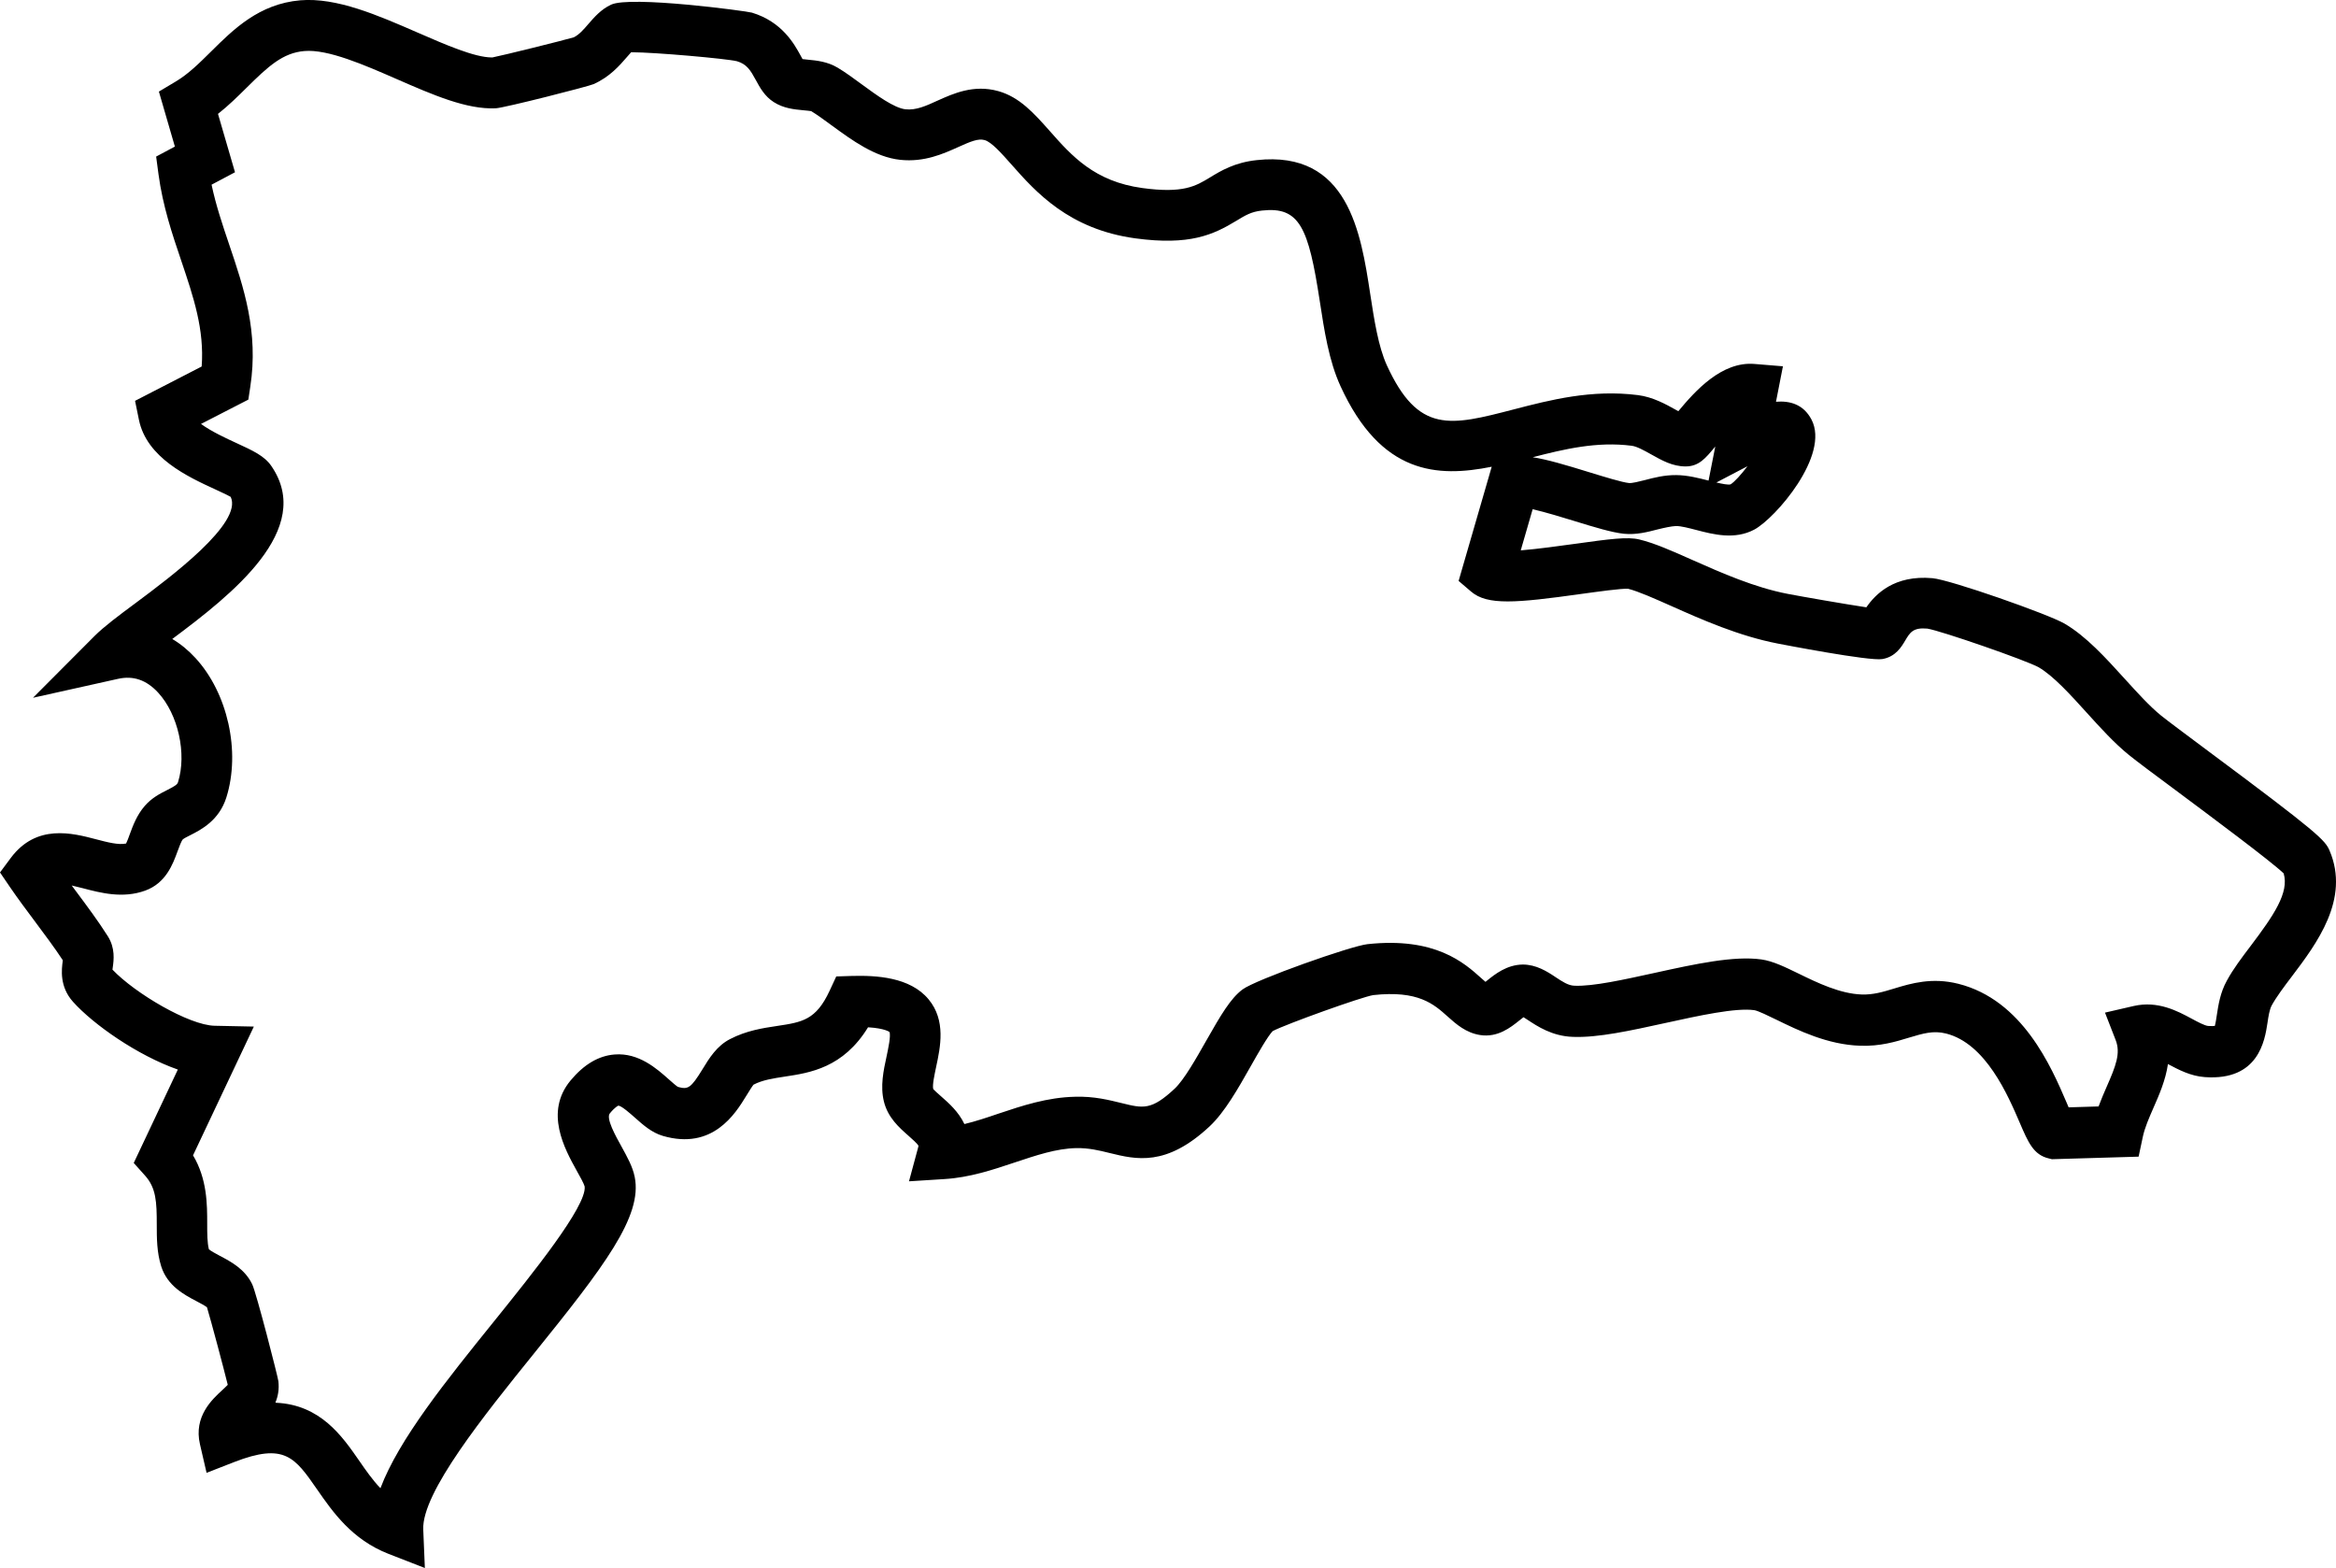
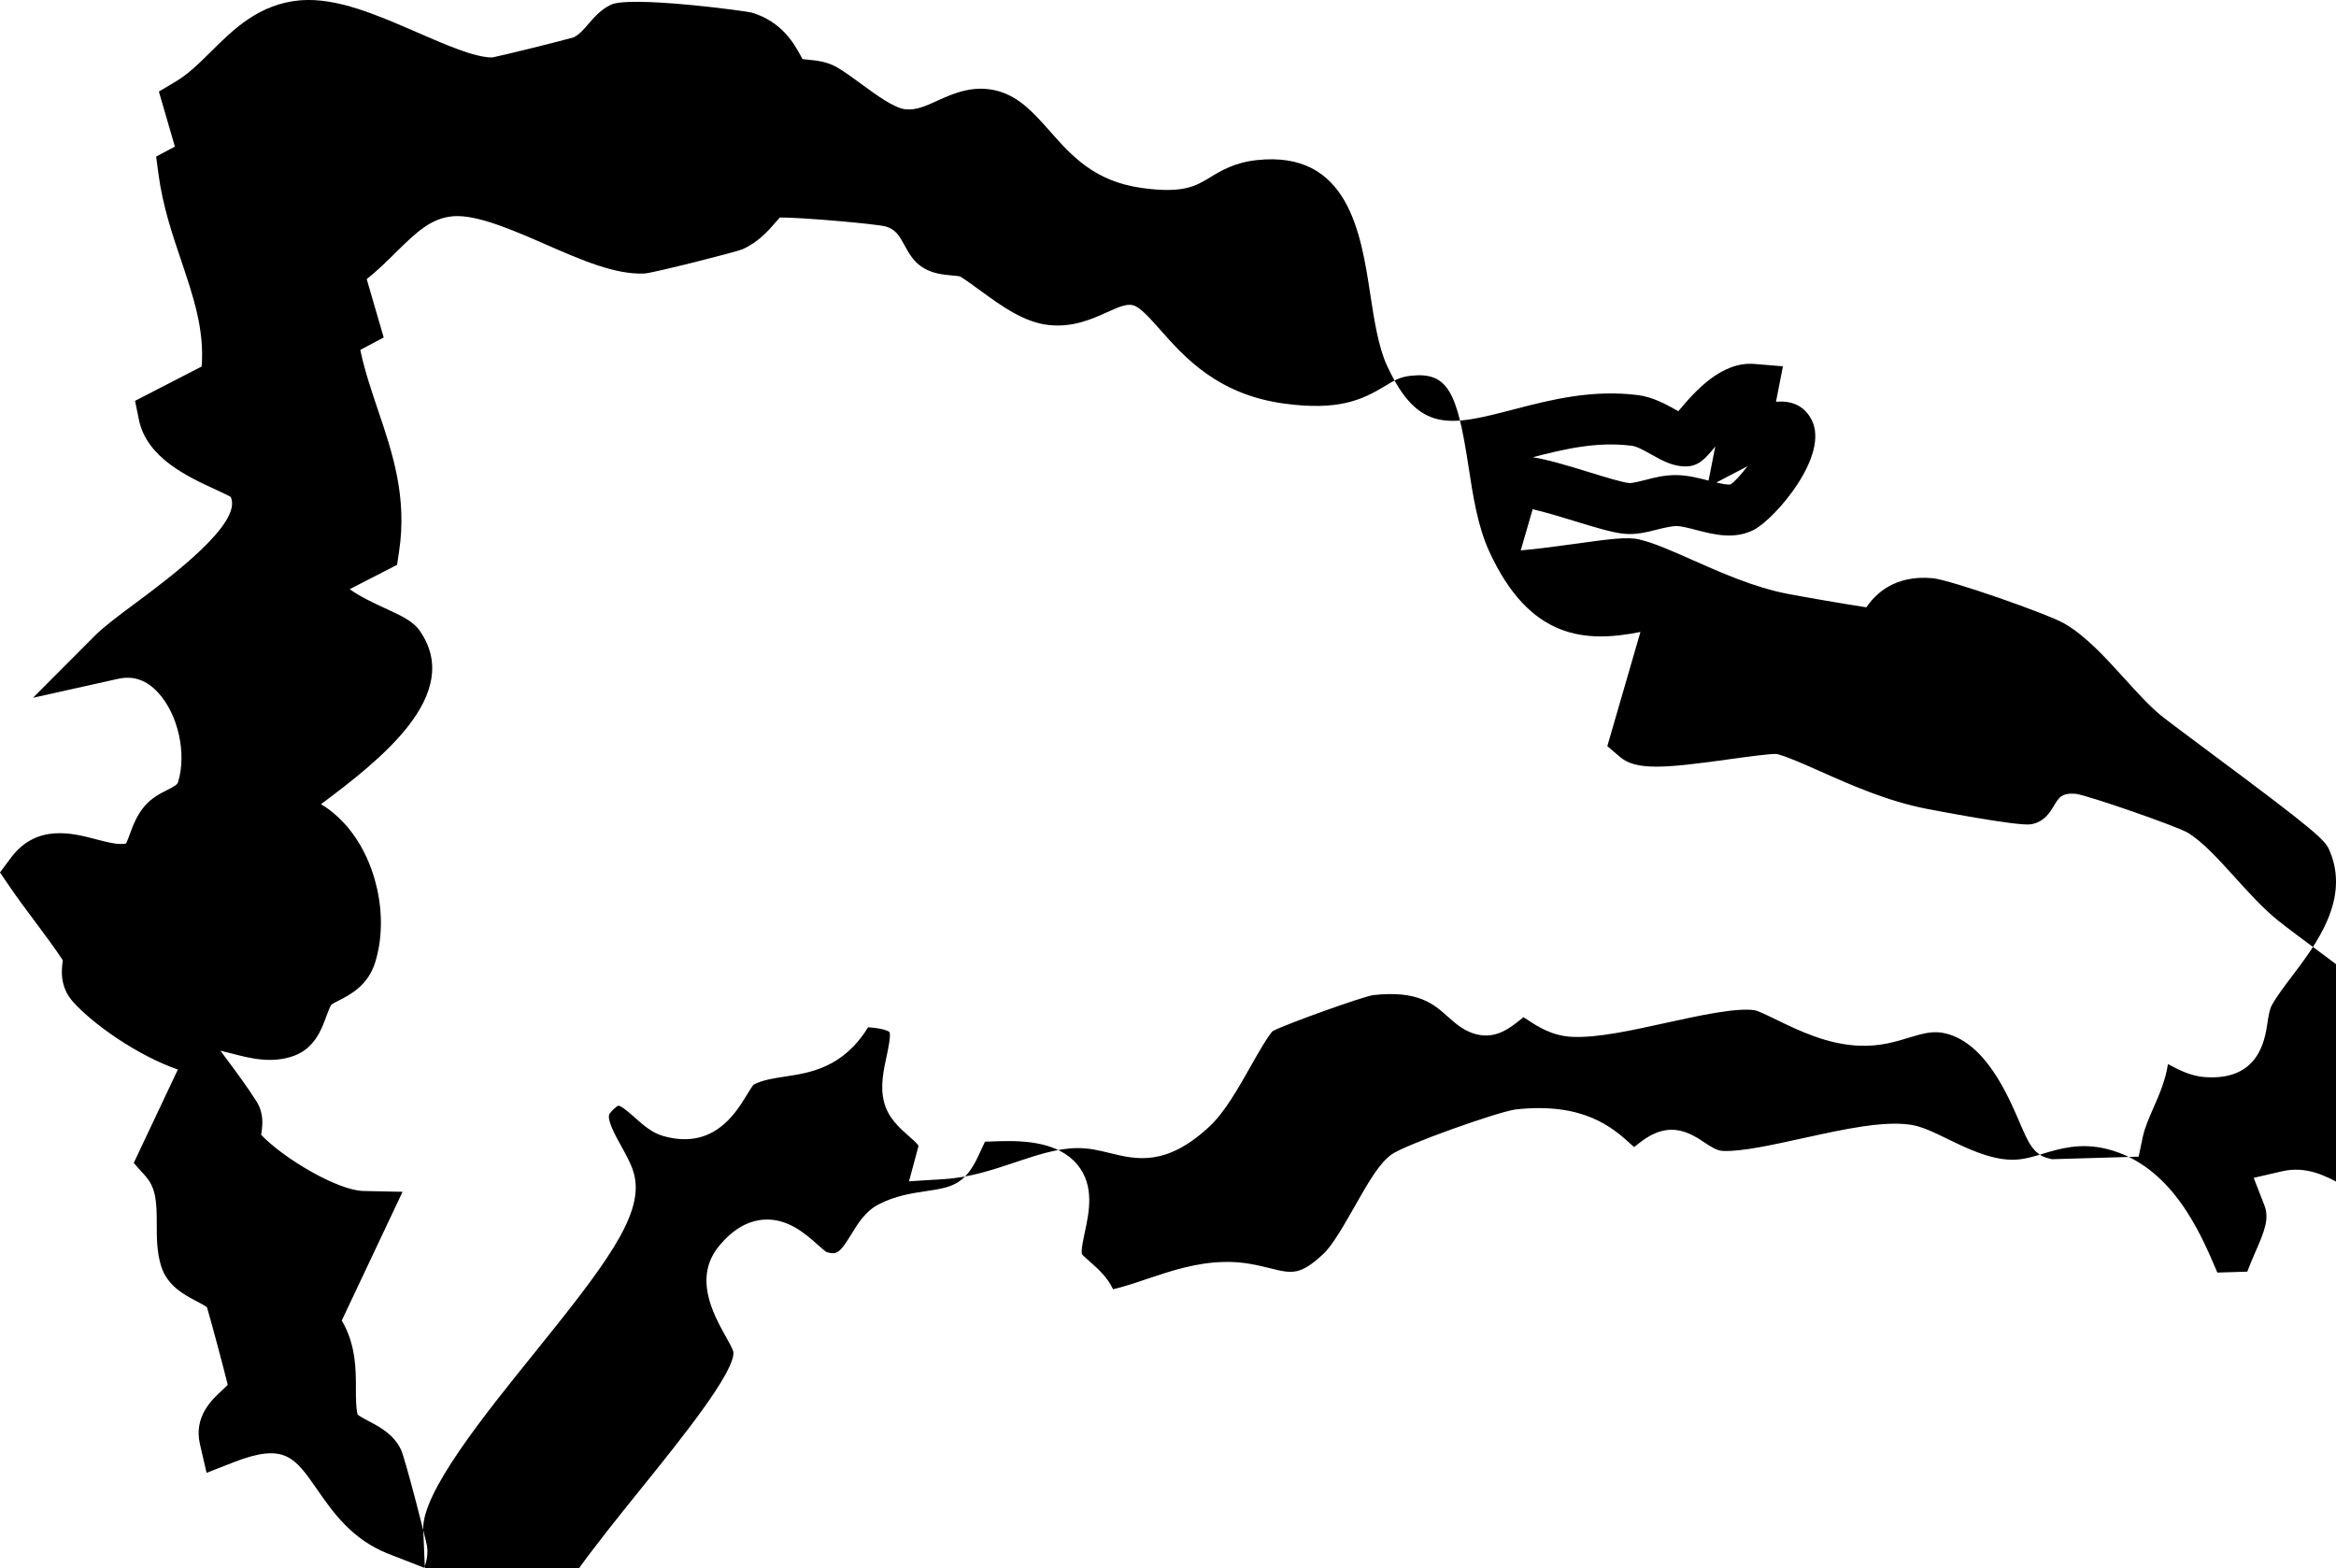
<svg xmlns="http://www.w3.org/2000/svg" viewBox="0 0 229.34 153.93" data-name="Layer 2" id="Layer_2">
  <g data-name="Layer 1" id="Layer_1-2">
-     <path d="M41.7,153.93l-3.57-1.39c-3.58-1.4-5.47-4.12-6.99-6.31-2.2-3.17-3.2-4.62-8.17-2.69l-2.69,1.05-.65-2.81c-.63-2.72,1.2-4.4,2.18-5.3.17-.16.4-.37.55-.53-.36-1.48-1.66-6.36-2.04-7.61-.21-.17-.69-.42-1.03-.6-1.2-.63-2.85-1.5-3.46-3.41-.44-1.39-.44-2.79-.44-4.15,0-2.17-.06-3.56-1.15-4.77l-1.11-1.24,4.33-9.17c-3.95-1.38-8.29-4.42-10.29-6.65-1.35-1.51-1.12-3.2-1.01-4.02,0-.02,0-.04,0-.07-.8-1.22-1.8-2.55-2.76-3.84-.81-1.08-1.65-2.21-2.39-3.29l-1.01-1.48,1.07-1.44c2.51-3.35,6.03-2.43,8.35-1.82,1.14.3,2.22.58,2.96.42.11-.22.26-.62.36-.91.31-.84.69-1.88,1.47-2.78.68-.79,1.52-1.22,2.2-1.56.82-.42,1-.55,1.07-.78.87-2.79.01-6.65-1.95-8.78-1.15-1.25-2.44-1.69-3.93-1.36l-8.36,1.86,6.05-6.07c.9-.9,2.35-1.99,4.04-3.24,3.45-2.57,10.53-7.85,9.32-10.41-.33-.19-1.01-.5-1.52-.74-2.68-1.23-6.73-3.1-7.49-6.83l-.38-1.86,6.54-3.37c.27-3.64-.79-6.78-2-10.37-.9-2.65-1.82-5.39-2.24-8.51l-.23-1.73,1.84-.98-1.57-5.4,1.66-.99c1.23-.73,2.32-1.81,3.47-2.95C22.93,2.87,25.44.38,29.48.03c3.56-.3,7.6,1.46,11.5,3.16,2.76,1.2,5.61,2.45,7.32,2.45h.04c1.07-.21,6.96-1.67,8-1.98.52-.26.95-.75,1.43-1.31.58-.67,1.24-1.43,2.22-1.89,1.88-.9,13.3.62,13.83.78,2.97.9,4.16,3.08,4.8,4.25.05.1.11.21.17.31.17.02.38.04.54.06.85.08,1.91.19,2.9.78.79.47,1.57,1.05,2.39,1.65,1.41,1.03,3.16,2.32,4.28,2.44,1.03.11,2.01-.33,3.14-.85,1.58-.71,3.56-1.6,5.95-.94,2.11.58,3.54,2.2,5.06,3.91,2.16,2.45,4.4,4.97,9.1,5.61,4.02.55,5.24-.19,6.64-1.04,1.08-.66,2.43-1.47,4.58-1.7,9-.99,10.24,7.17,11.15,13.12.39,2.54.79,5.16,1.63,7.01,3.1,6.77,6.23,5.96,12.47,4.34,3.58-.93,7.64-1.98,12.2-1.4,1.46.19,2.72.89,3.72,1.45.07.04.15.08.23.13,1.66-2,4.27-4.91,7.48-4.64l2.79.23-.68,3.48c1.37-.11,2.69.25,3.48,1.74,1.85,3.5-3.54,9.7-5.61,10.81-1.92,1.02-4.01.48-5.69.04-.73-.19-1.49-.39-2-.39-.46.02-1.14.17-1.79.33-1,.26-2.12.55-3.31.43-1.18-.12-2.89-.64-4.87-1.25-1.1-.34-2.84-.87-4.1-1.16l-1.17,4.04c1.66-.13,3.83-.44,5.24-.63,3.51-.49,5.25-.72,6.4-.44,1.47.35,3.21,1.12,5.23,2.02,2.84,1.26,6.07,2.69,9.34,3.32,1.4.27,5.6,1,7.72,1.32.9-1.3,2.74-3.19,6.49-2.86,1.78.16,11.36,3.53,12.95,4.45,2.12,1.23,4.05,3.36,5.92,5.42,1.26,1.39,2.46,2.71,3.58,3.62.67.54,2.49,1.89,4.59,3.46,10.87,8.08,11.52,8.78,11.95,9.8,2.03,4.76-1.28,9.14-3.7,12.34-.79,1.04-1.53,2.03-1.98,2.85-.22.41-.32,1.05-.42,1.73-.26,1.7-.86,5.69-6.15,5.31-1.41-.1-2.58-.73-3.62-1.28-.23,1.58-.86,3.02-1.42,4.29-.44,1.01-.86,1.96-1.05,2.87l-.41,1.93-8.51.25-.32-.08c-1.49-.35-2.02-1.59-2.83-3.48-1.17-2.72-3.34-7.8-7.25-8.78-1.25-.31-2.24-.01-3.61.4-1.34.41-2.86.87-4.82.8-3.19-.1-6.08-1.51-8.19-2.54-.78-.38-1.84-.9-2.2-.95-1.8-.26-5.46.54-8.69,1.25-3.43.75-6.66,1.47-9.13,1.37-2.03-.07-3.48-1.04-4.45-1.68-.12-.08-.26-.17-.39-.25-.14.1-.3.23-.42.33-.84.67-2.11,1.69-3.84,1.42-1.4-.22-2.35-1.07-3.19-1.82-1.35-1.21-2.88-2.59-7.31-2.1-1.15.19-8.49,2.82-9.86,3.53-.47.47-1.49,2.26-2.17,3.47-1.25,2.21-2.55,4.5-4.02,5.88-4.27,3.99-7.22,3.26-9.83,2.62-1.05-.26-2.04-.5-3.27-.48-1.96.04-3.94.71-6.04,1.41-2.18.73-4.43,1.48-6.9,1.63l-3.48.22.91-3.37c.02-.08.02-.11.02-.11-.07-.19-.65-.7-.99-1-.9-.79-2.01-1.77-2.4-3.34-.38-1.51-.04-3.07.26-4.45.15-.71.44-2.04.28-2.39h0s-.43-.36-2.1-.46c-2.44,3.98-5.71,4.47-8.17,4.84-1.17.18-2.18.33-3.07.79-.1.1-.48.71-.73,1.12-1.06,1.73-3.28,5.34-8.18,3.91-1.09-.32-1.93-1.07-2.74-1.79-.42-.37-1.29-1.15-1.62-1.18,0,0-.3.1-.84.76-.4.48.56,2.21,1.14,3.25.56,1.02,1.1,1.98,1.3,2.99.79,3.87-3.03,8.83-9.83,17.26-4.94,6.12-11.08,13.73-10.93,17.35l.16,3.83ZM27.1,137.71c4.35.2,6.48,3.26,8.15,5.67.67.97,1.33,1.92,2.1,2.72,1.82-4.81,6.42-10.52,11.23-16.48,3.6-4.47,9.05-11.22,8.82-13.14-.06-.26-.49-1.04-.78-1.55-1.19-2.15-3.18-5.75-.61-8.85,1.31-1.58,2.76-2.44,4.33-2.56,2.37-.19,4.15,1.4,5.32,2.44.28.25.7.62.89.74,1,.28,1.27.14,2.43-1.75.65-1.07,1.4-2.28,2.69-2.94,1.62-.84,3.22-1.08,4.62-1.29,2.46-.37,3.82-.57,5.16-3.46l.65-1.4,1.54-.05c2.35-.06,5.69.09,7.52,2.29,1.73,2.08,1.16,4.7.75,6.62-.16.76-.39,1.8-.29,2.19.07.1.54.52.85.79.66.58,1.64,1.44,2.21,2.65,1.09-.26,2.2-.63,3.34-1.02,2.36-.79,4.8-1.6,7.52-1.66,1.89-.06,3.37.33,4.57.62,2.13.53,2.93.72,5.22-1.42.91-.85,2.11-2.97,3.08-4.68,1.45-2.55,2.39-4.16,3.57-5.05,1.3-.97,10.66-4.28,12.27-4.45,6.66-.72,9.5,1.83,11.19,3.35.12.11.27.24.4.35.06-.05.11-.09.16-.13.77-.62,1.93-1.55,3.5-1.57,1.31,0,2.38.67,3.21,1.23.67.44,1.24.83,1.86.85,1.84.08,4.9-.61,7.88-1.26,4-.88,7.78-1.7,10.48-1.32,1.13.16,2.31.74,3.67,1.4,1.8.88,4.05,1.97,6.17,2.04,1.13.04,2.09-.25,3.21-.59,1.64-.5,3.69-1.11,6.28-.46,6.31,1.59,9.12,8.14,10.63,11.66.06.15.13.31.2.47l2.94-.09c.25-.68.53-1.32.79-1.92.91-2.07,1.39-3.3.89-4.59l-1.05-2.7,2.82-.65c2.37-.54,4.29.49,5.7,1.25.59.32,1.27.68,1.61.71.32.02.52.01.65,0,.08-.27.15-.74.2-1.08.15-.97.33-2.19.98-3.36.62-1.15,1.48-2.28,2.38-3.47,2.21-2.93,3.76-5.18,3.2-7.07-1.33-1.26-7.21-5.63-10.44-8.04-2.24-1.66-4.01-2.98-4.76-3.59-1.42-1.15-2.8-2.67-4.13-4.14-1.61-1.78-3.28-3.62-4.72-4.46-1.21-.68-9.6-3.59-10.94-3.8-1.39-.12-1.69.37-2.17,1.18-.35.59-.93,1.59-2.24,1.81-1.24.23-9.89-1.45-10.26-1.52-3.83-.74-7.48-2.36-10.42-3.67-1.67-.74-3.25-1.45-4.28-1.71-.66-.04-2.94.28-4.62.51-6.42.9-9.2,1.13-10.79-.23l-1.23-1.05,3.25-11.21c-5.34,1.07-10.87.78-14.85-7.92-1.14-2.49-1.59-5.46-2.03-8.33-1.11-7.25-1.98-9.31-5.67-8.9-1.06.11-1.64.47-2.53,1.01-2.26,1.37-4.57,2.44-9.9,1.72-6.54-.89-9.8-4.57-12.17-7.25-1.01-1.14-1.96-2.21-2.64-2.4-.63-.17-1.35.13-2.57.68-1.49.67-3.34,1.51-5.71,1.26-2.47-.26-4.73-1.92-6.73-3.38-.73-.54-1.42-1.04-2.01-1.4-.07-.02-.51-.06-.81-.09-.85-.08-1.91-.18-2.87-.8h0c-.89-.57-1.35-1.41-1.75-2.15-.54-.99-.89-1.57-1.86-1.86-1.06-.26-8.1-.88-10.32-.88h-.07c-.12.14-.29.33-.43.49-.71.82-1.68,1.94-3.26,2.64-.55.24-8.72,2.32-9.59,2.37-2.86.14-6.19-1.32-9.72-2.86-3.18-1.39-6.77-2.96-9.08-2.76-2.12.18-3.54,1.49-5.67,3.6-.88.87-1.78,1.76-2.81,2.57l1.67,5.73-2.3,1.22c.42,2,1.06,3.9,1.73,5.88,1.43,4.22,2.9,8.58,2.07,13.96l-.19,1.26-4.65,2.39c1.04.75,2.51,1.43,3.47,1.87,1.61.74,2.77,1.27,3.44,2.26,4.27,6.22-3.87,12.61-9.73,16.98.82.48,1.58,1.11,2.28,1.87,3.16,3.43,4.44,9.17,3.04,13.66-.71,2.29-2.5,3.2-3.57,3.74-.24.12-.61.31-.71.4-.16.18-.35.72-.53,1.2-.45,1.23-1.13,3.09-3.16,3.83-2.2.8-4.37.23-6.12-.23-.43-.11-.79-.2-1.1-.27.11.15.23.31.34.46,1.12,1.5,2.27,3.04,3.21,4.53.73,1.16.58,2.33.48,3.04,0,.07-.02.15-.03.23,2.22,2.33,7.52,5.46,10.03,5.51l3.85.08-5.97,12.64c1.39,2.33,1.39,4.82,1.39,6.71,0,.96,0,1.87.17,2.52.2.17.71.44,1.06.63,1.1.58,2.47,1.3,3.19,2.8.41.85,2.53,9.12,2.57,9.52.09.8-.04,1.49-.29,2.08ZM159.78,57.8s0,0,0,0c0,0,0,0,0,0ZM168.52,47.37c.56.13,1.15.25,1.38.18.38-.23,1.03-.95,1.66-1.78l-3.04,1.59ZM150.43,44.88c1.45.22,3.27.76,5.6,1.48,1.5.46,3.21.99,3.9,1.06.3.03,1-.15,1.56-.29.91-.24,1.92-.5,3.08-.49,1.11.01,2.2.29,3.17.54l.66-3.34s-.05.06-.08.09c-.86,1.04-1.53,1.86-2.83,1.86s-2.34-.6-3.38-1.18c-.66-.37-1.41-.79-1.92-.85-3.41-.44-6.63.33-9.76,1.14Z" />
+     <path d="M41.7,153.93l-3.57-1.39c-3.58-1.4-5.47-4.12-6.99-6.31-2.2-3.17-3.2-4.62-8.17-2.69l-2.69,1.05-.65-2.81c-.63-2.72,1.2-4.4,2.18-5.3.17-.16.4-.37.55-.53-.36-1.48-1.66-6.36-2.04-7.61-.21-.17-.69-.42-1.03-.6-1.2-.63-2.85-1.5-3.46-3.41-.44-1.39-.44-2.79-.44-4.15,0-2.17-.06-3.56-1.15-4.77l-1.11-1.24,4.33-9.17c-3.95-1.38-8.29-4.42-10.29-6.65-1.35-1.51-1.12-3.2-1.01-4.02,0-.02,0-.04,0-.07-.8-1.22-1.8-2.55-2.76-3.84-.81-1.08-1.65-2.21-2.39-3.29l-1.01-1.48,1.07-1.44c2.51-3.35,6.03-2.43,8.35-1.82,1.14.3,2.22.58,2.96.42.11-.22.26-.62.36-.91.31-.84.69-1.88,1.47-2.78.68-.79,1.52-1.22,2.2-1.56.82-.42,1-.55,1.07-.78.87-2.79.01-6.65-1.95-8.78-1.15-1.25-2.44-1.69-3.93-1.36l-8.36,1.86,6.05-6.07c.9-.9,2.35-1.99,4.04-3.24,3.45-2.57,10.53-7.85,9.32-10.41-.33-.19-1.01-.5-1.52-.74-2.68-1.23-6.73-3.1-7.49-6.83l-.38-1.86,6.54-3.37c.27-3.64-.79-6.78-2-10.37-.9-2.65-1.82-5.39-2.24-8.51l-.23-1.73,1.84-.98-1.57-5.4,1.66-.99c1.23-.73,2.32-1.81,3.47-2.95C22.93,2.87,25.44.38,29.48.03c3.56-.3,7.6,1.46,11.5,3.16,2.76,1.2,5.61,2.45,7.32,2.45h.04c1.07-.21,6.96-1.67,8-1.98.52-.26.95-.75,1.43-1.31.58-.67,1.24-1.43,2.22-1.89,1.88-.9,13.3.62,13.83.78,2.97.9,4.16,3.08,4.8,4.25.05.1.11.21.17.31.17.02.38.04.54.06.85.08,1.91.19,2.9.78.79.47,1.57,1.05,2.39,1.65,1.41,1.03,3.16,2.32,4.28,2.44,1.03.11,2.01-.33,3.14-.85,1.58-.71,3.56-1.6,5.95-.94,2.11.58,3.54,2.2,5.06,3.91,2.16,2.45,4.4,4.97,9.1,5.61,4.02.55,5.24-.19,6.64-1.04,1.08-.66,2.43-1.47,4.58-1.7,9-.99,10.24,7.17,11.15,13.12.39,2.54.79,5.16,1.63,7.01,3.1,6.77,6.23,5.96,12.47,4.34,3.58-.93,7.64-1.98,12.2-1.4,1.46.19,2.72.89,3.72,1.45.07.04.15.08.23.13,1.66-2,4.27-4.91,7.48-4.64l2.79.23-.68,3.48c1.37-.11,2.69.25,3.48,1.74,1.85,3.5-3.54,9.7-5.61,10.81-1.92,1.02-4.01.48-5.69.04-.73-.19-1.49-.39-2-.39-.46.02-1.14.17-1.79.33-1,.26-2.12.55-3.31.43-1.18-.12-2.89-.64-4.87-1.25-1.1-.34-2.84-.87-4.1-1.16l-1.17,4.04c1.66-.13,3.83-.44,5.24-.63,3.51-.49,5.25-.72,6.4-.44,1.47.35,3.21,1.12,5.23,2.02,2.84,1.26,6.07,2.69,9.34,3.32,1.4.27,5.6,1,7.72,1.32.9-1.3,2.74-3.19,6.49-2.86,1.78.16,11.36,3.53,12.95,4.45,2.12,1.23,4.05,3.36,5.92,5.42,1.26,1.39,2.46,2.71,3.58,3.62.67.54,2.49,1.89,4.59,3.46,10.87,8.08,11.52,8.78,11.95,9.8,2.03,4.76-1.28,9.14-3.7,12.34-.79,1.04-1.53,2.03-1.98,2.85-.22.41-.32,1.05-.42,1.73-.26,1.7-.86,5.69-6.15,5.31-1.41-.1-2.58-.73-3.62-1.28-.23,1.58-.86,3.02-1.42,4.29-.44,1.01-.86,1.96-1.05,2.87l-.41,1.93-8.51.25-.32-.08c-1.49-.35-2.02-1.59-2.83-3.48-1.17-2.72-3.34-7.8-7.25-8.78-1.25-.31-2.24-.01-3.61.4-1.34.41-2.86.87-4.82.8-3.19-.1-6.08-1.51-8.19-2.54-.78-.38-1.84-.9-2.2-.95-1.8-.26-5.46.54-8.69,1.25-3.43.75-6.66,1.47-9.13,1.37-2.03-.07-3.48-1.04-4.45-1.68-.12-.08-.26-.17-.39-.25-.14.1-.3.23-.42.33-.84.67-2.11,1.69-3.84,1.42-1.4-.22-2.35-1.07-3.19-1.82-1.35-1.21-2.88-2.59-7.31-2.1-1.15.19-8.49,2.82-9.86,3.53-.47.47-1.49,2.26-2.17,3.47-1.25,2.21-2.55,4.5-4.02,5.88-4.27,3.99-7.22,3.26-9.83,2.62-1.05-.26-2.04-.5-3.27-.48-1.96.04-3.94.71-6.04,1.41-2.18.73-4.43,1.48-6.9,1.63l-3.48.22.91-3.37c.02-.08.02-.11.02-.11-.07-.19-.65-.7-.99-1-.9-.79-2.01-1.77-2.4-3.34-.38-1.51-.04-3.07.26-4.45.15-.71.44-2.04.28-2.39h0s-.43-.36-2.1-.46c-2.44,3.98-5.71,4.47-8.17,4.84-1.17.18-2.18.33-3.07.79-.1.1-.48.71-.73,1.12-1.06,1.73-3.28,5.34-8.18,3.91-1.09-.32-1.93-1.07-2.74-1.79-.42-.37-1.29-1.15-1.62-1.18,0,0-.3.1-.84.76-.4.48.56,2.21,1.14,3.25.56,1.02,1.1,1.98,1.3,2.99.79,3.87-3.03,8.83-9.83,17.26-4.94,6.12-11.08,13.73-10.93,17.35l.16,3.83Zc4.35.2,6.48,3.26,8.15,5.67.67.97,1.33,1.92,2.1,2.72,1.82-4.81,6.42-10.52,11.23-16.48,3.6-4.47,9.05-11.22,8.82-13.14-.06-.26-.49-1.04-.78-1.55-1.19-2.15-3.18-5.75-.61-8.85,1.31-1.58,2.76-2.44,4.33-2.56,2.37-.19,4.15,1.4,5.32,2.44.28.25.7.62.89.74,1,.28,1.27.14,2.43-1.75.65-1.07,1.4-2.28,2.69-2.94,1.62-.84,3.22-1.08,4.62-1.29,2.46-.37,3.82-.57,5.16-3.46l.65-1.4,1.54-.05c2.35-.06,5.69.09,7.52,2.29,1.73,2.08,1.16,4.7.75,6.62-.16.76-.39,1.8-.29,2.19.07.1.54.52.85.79.66.58,1.64,1.44,2.21,2.65,1.09-.26,2.2-.63,3.34-1.02,2.36-.79,4.8-1.6,7.52-1.66,1.89-.06,3.37.33,4.57.62,2.13.53,2.93.72,5.22-1.42.91-.85,2.11-2.97,3.08-4.68,1.45-2.55,2.39-4.16,3.57-5.05,1.3-.97,10.66-4.28,12.27-4.45,6.66-.72,9.5,1.83,11.19,3.35.12.11.27.24.4.35.06-.05.11-.09.16-.13.77-.62,1.93-1.55,3.5-1.57,1.31,0,2.38.67,3.21,1.23.67.44,1.24.83,1.86.85,1.84.08,4.9-.61,7.88-1.26,4-.88,7.78-1.7,10.48-1.32,1.13.16,2.31.74,3.67,1.4,1.8.88,4.05,1.97,6.17,2.04,1.13.04,2.09-.25,3.21-.59,1.64-.5,3.69-1.11,6.28-.46,6.31,1.59,9.12,8.14,10.63,11.66.06.15.13.31.2.47l2.94-.09c.25-.68.53-1.32.79-1.92.91-2.07,1.39-3.3.89-4.59l-1.05-2.7,2.82-.65c2.37-.54,4.29.49,5.7,1.25.59.32,1.27.68,1.61.71.32.02.52.01.65,0,.08-.27.15-.74.2-1.08.15-.97.33-2.19.98-3.36.62-1.15,1.48-2.28,2.38-3.47,2.21-2.93,3.76-5.18,3.2-7.07-1.33-1.26-7.21-5.63-10.44-8.04-2.24-1.66-4.01-2.98-4.76-3.59-1.42-1.15-2.8-2.67-4.13-4.14-1.61-1.78-3.28-3.62-4.72-4.46-1.21-.68-9.6-3.59-10.94-3.8-1.39-.12-1.69.37-2.17,1.18-.35.59-.93,1.59-2.24,1.81-1.24.23-9.89-1.45-10.26-1.52-3.83-.74-7.48-2.36-10.42-3.67-1.67-.74-3.25-1.45-4.28-1.71-.66-.04-2.94.28-4.62.51-6.42.9-9.2,1.13-10.79-.23l-1.23-1.05,3.25-11.21c-5.34,1.07-10.87.78-14.85-7.92-1.14-2.49-1.59-5.46-2.03-8.33-1.11-7.25-1.98-9.31-5.67-8.9-1.06.11-1.64.47-2.53,1.01-2.26,1.37-4.57,2.44-9.9,1.72-6.54-.89-9.8-4.57-12.17-7.25-1.01-1.14-1.96-2.21-2.64-2.4-.63-.17-1.35.13-2.57.68-1.49.67-3.34,1.51-5.71,1.26-2.47-.26-4.73-1.92-6.73-3.38-.73-.54-1.42-1.04-2.01-1.4-.07-.02-.51-.06-.81-.09-.85-.08-1.91-.18-2.87-.8h0c-.89-.57-1.35-1.41-1.75-2.15-.54-.99-.89-1.57-1.86-1.86-1.06-.26-8.1-.88-10.32-.88h-.07c-.12.14-.29.33-.43.49-.71.82-1.68,1.94-3.26,2.64-.55.24-8.72,2.32-9.59,2.37-2.86.14-6.19-1.32-9.72-2.86-3.18-1.39-6.77-2.96-9.08-2.76-2.12.18-3.54,1.49-5.67,3.6-.88.87-1.78,1.76-2.81,2.57l1.67,5.73-2.3,1.22c.42,2,1.06,3.9,1.73,5.88,1.43,4.22,2.9,8.58,2.07,13.96l-.19,1.26-4.65,2.39c1.04.75,2.51,1.43,3.47,1.87,1.61.74,2.77,1.27,3.44,2.26,4.27,6.22-3.87,12.61-9.73,16.98.82.48,1.58,1.11,2.28,1.87,3.16,3.43,4.44,9.17,3.04,13.66-.71,2.29-2.5,3.2-3.57,3.74-.24.12-.61.31-.71.4-.16.18-.35.72-.53,1.2-.45,1.23-1.13,3.09-3.16,3.83-2.2.8-4.37.23-6.12-.23-.43-.11-.79-.2-1.1-.27.11.15.23.31.34.46,1.12,1.5,2.27,3.04,3.21,4.53.73,1.16.58,2.33.48,3.04,0,.07-.02.15-.03.23,2.22,2.33,7.52,5.46,10.03,5.51l3.85.08-5.97,12.64c1.39,2.33,1.39,4.82,1.39,6.71,0,.96,0,1.87.17,2.52.2.17.71.44,1.06.63,1.1.58,2.47,1.3,3.19,2.8.41.85,2.53,9.12,2.57,9.52.09.8-.04,1.49-.29,2.08ZM159.78,57.8s0,0,0,0c0,0,0,0,0,0ZM168.52,47.37c.56.13,1.15.25,1.38.18.38-.23,1.03-.95,1.66-1.78l-3.04,1.59ZM150.43,44.88c1.45.22,3.27.76,5.6,1.48,1.5.46,3.21.99,3.9,1.06.3.03,1-.15,1.56-.29.91-.24,1.92-.5,3.08-.49,1.11.01,2.2.29,3.17.54l.66-3.34s-.05.06-.08.09c-.86,1.04-1.53,1.86-2.83,1.86s-2.34-.6-3.38-1.18c-.66-.37-1.41-.79-1.92-.85-3.41-.44-6.63.33-9.76,1.14Z" />
  </g>
</svg>